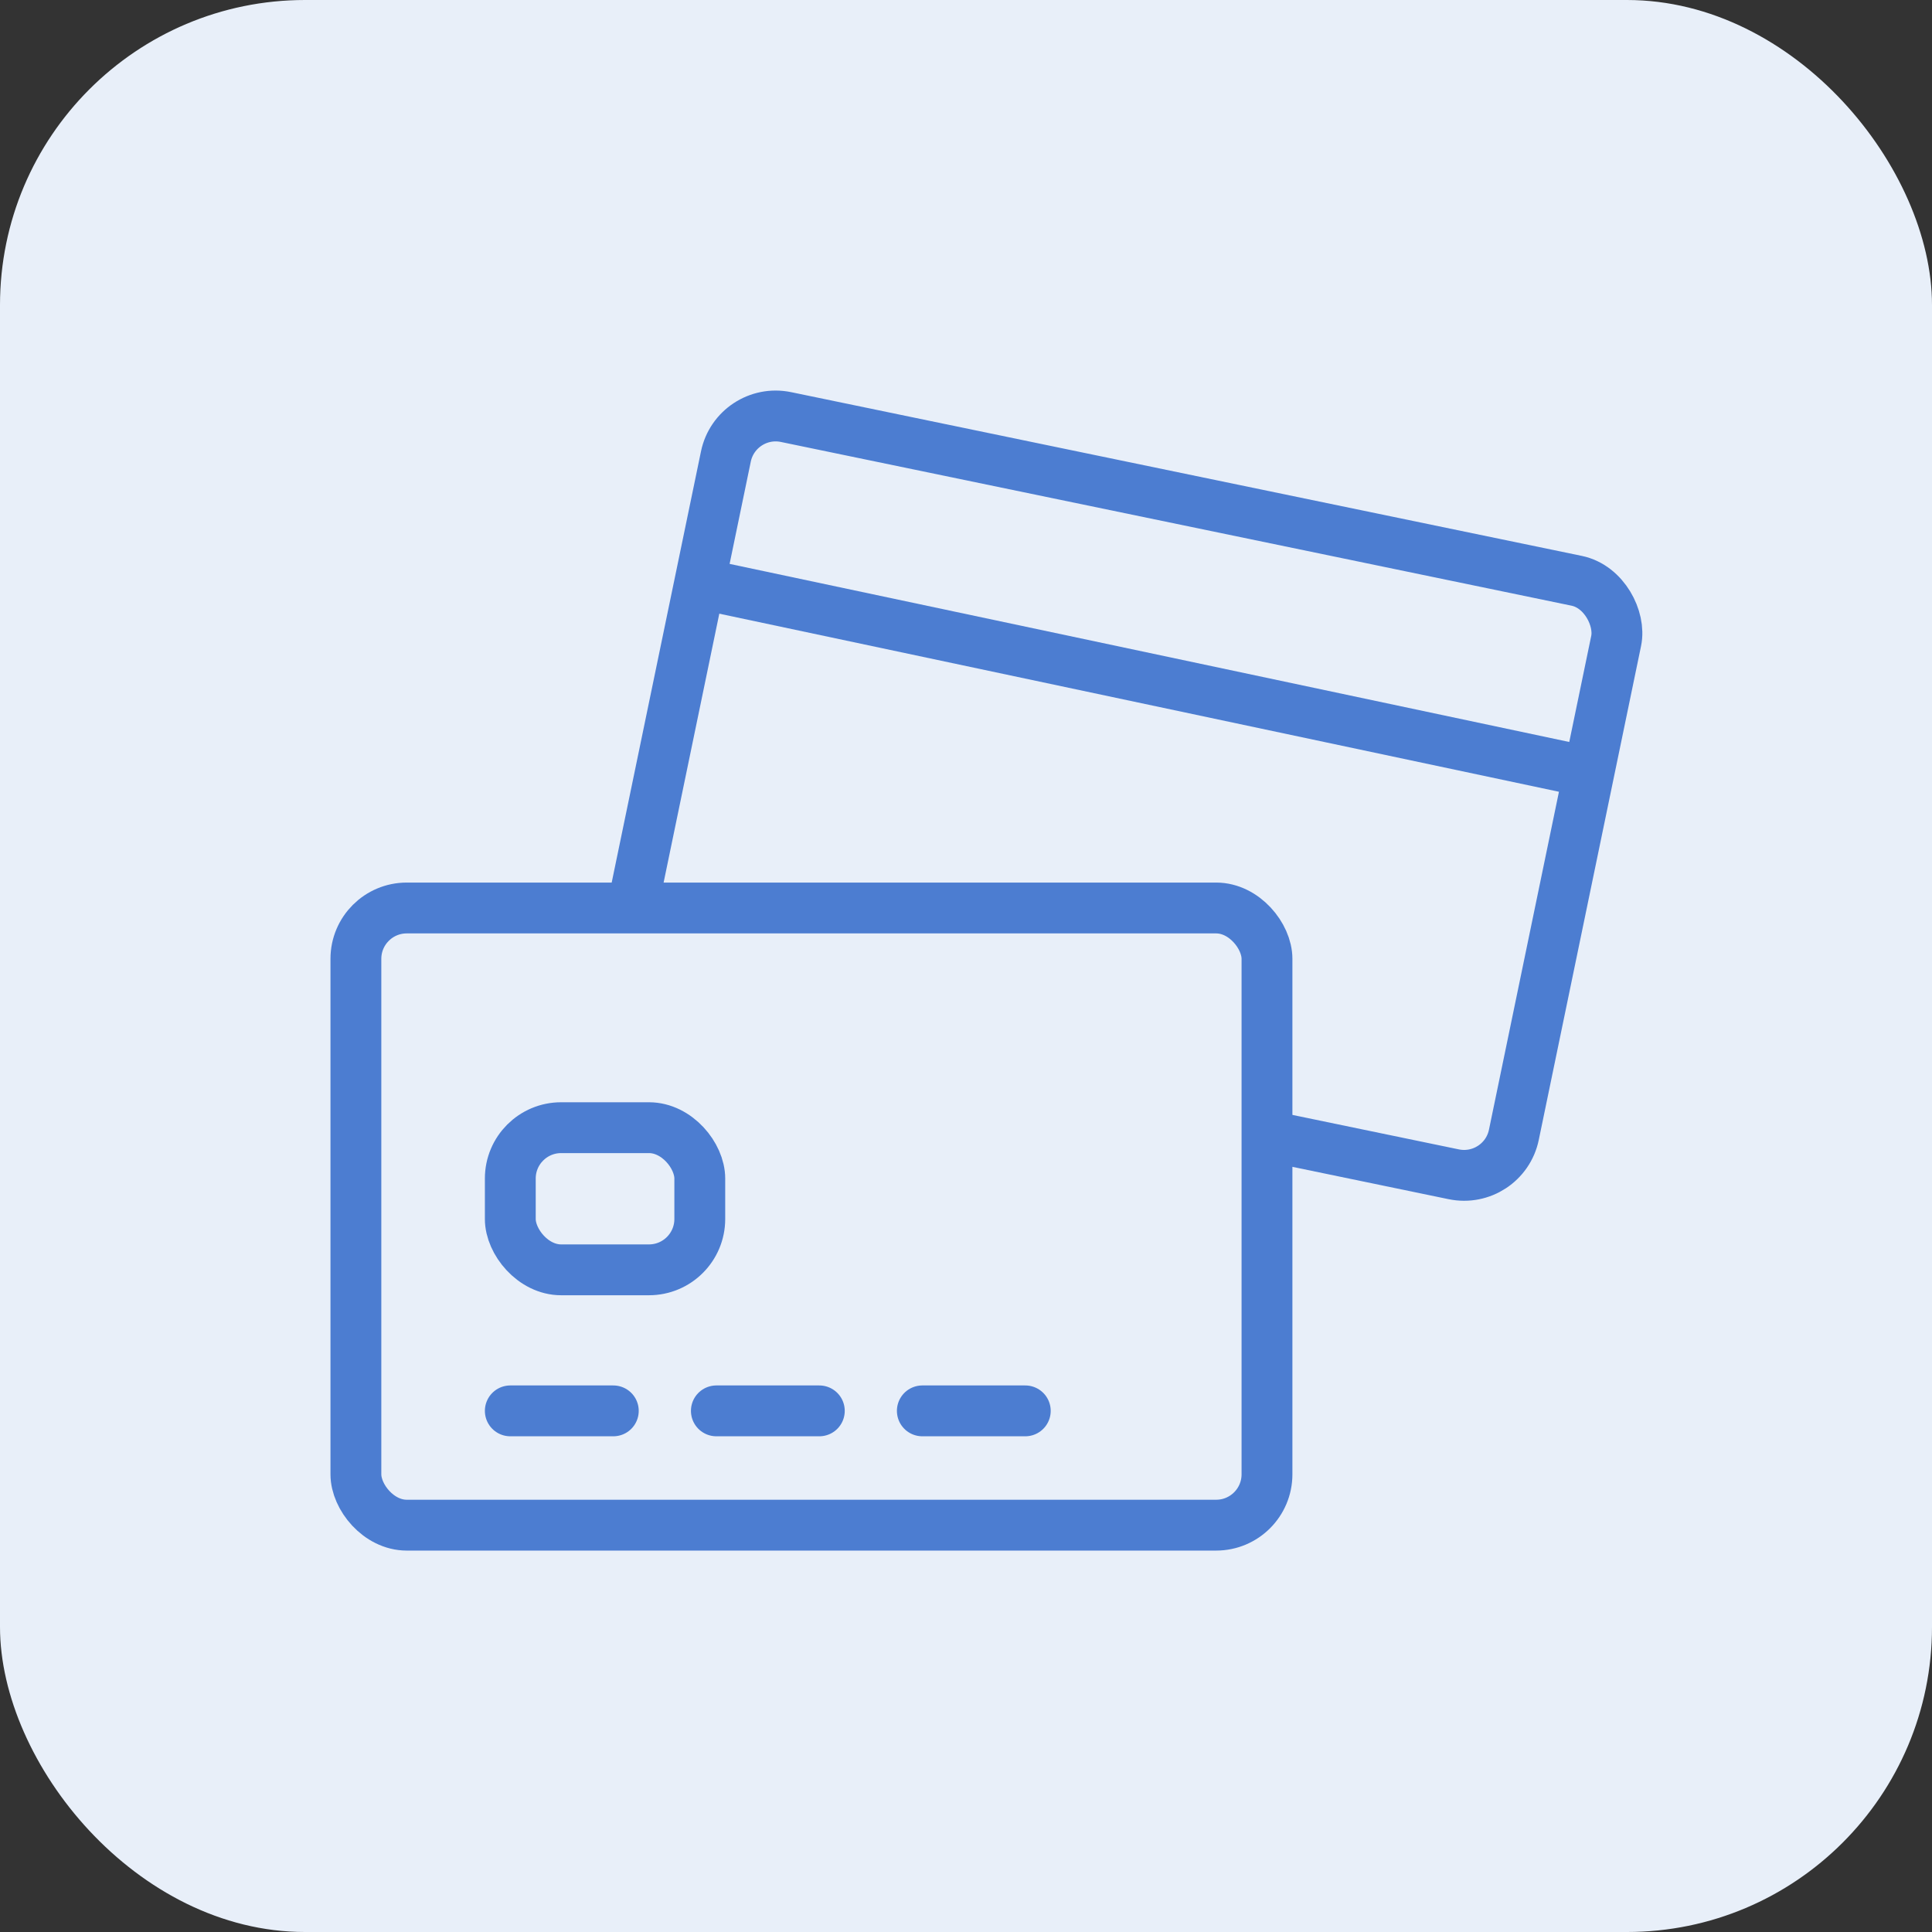
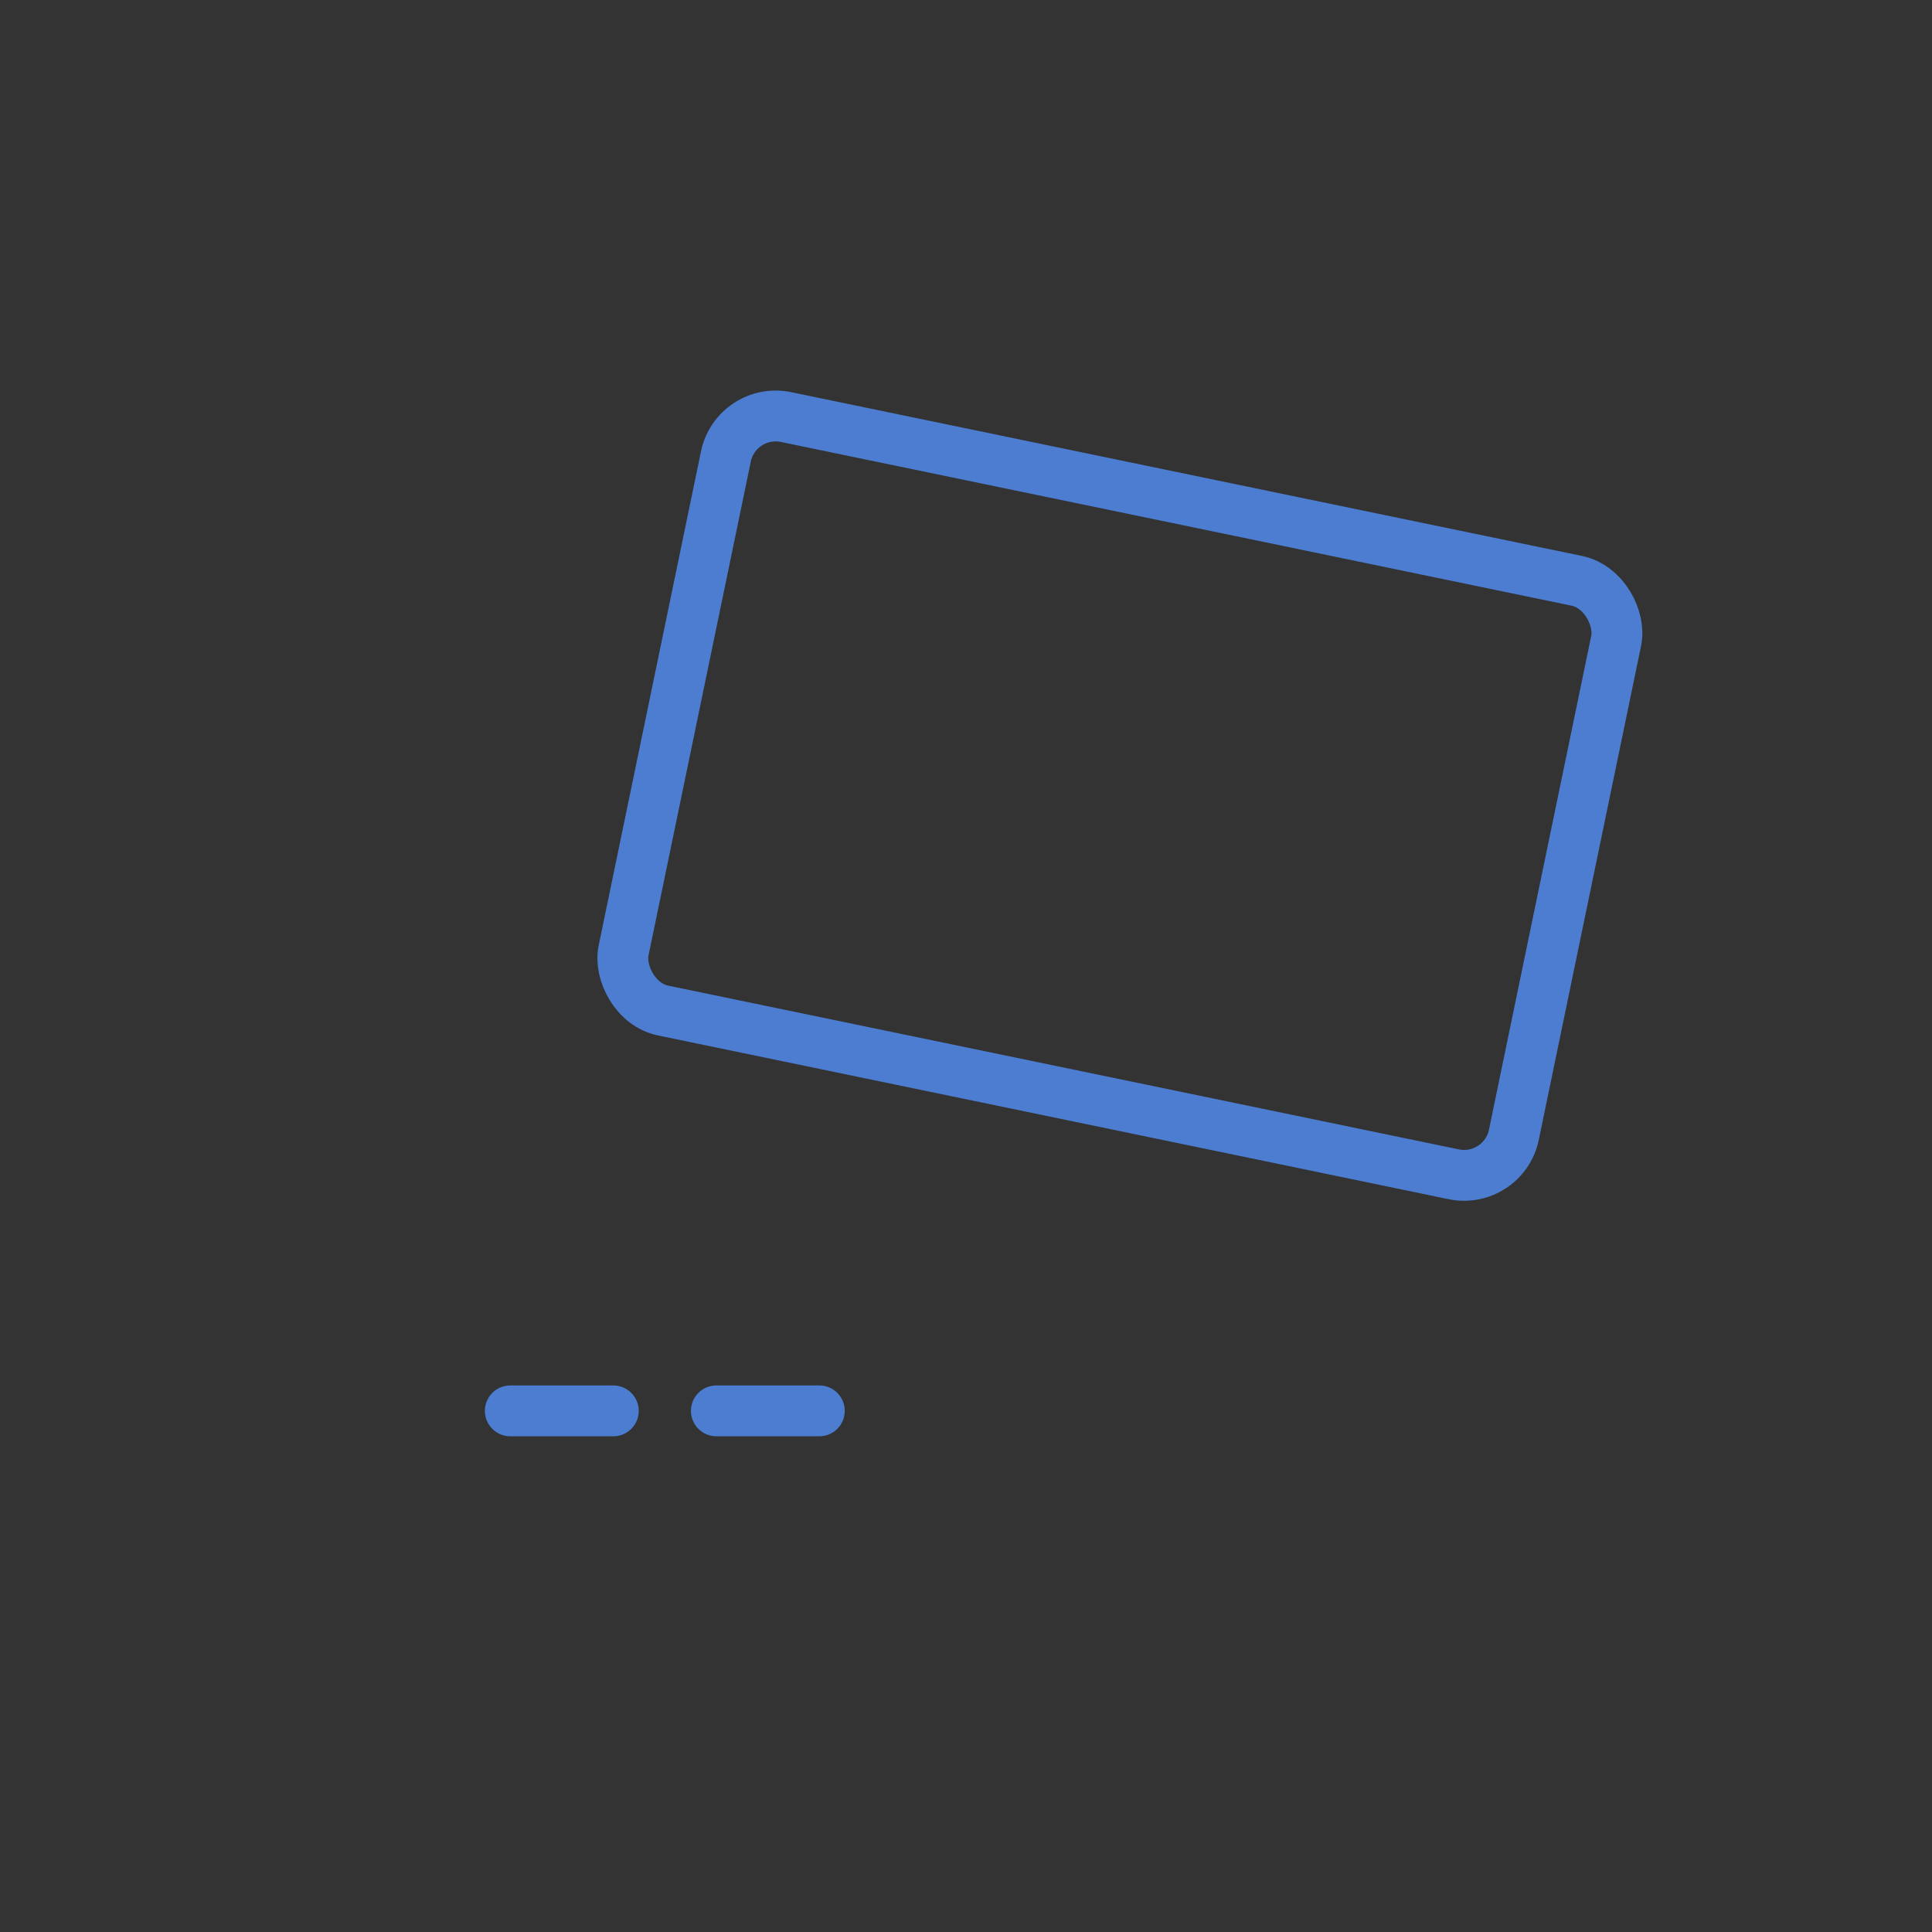
<svg xmlns="http://www.w3.org/2000/svg" width="38" height="38" viewBox="0 0 38 38" fill="none">
  <rect x="0" y="0" width="38" height="38" fill="#333333" stroke="none" />
-   <rect width="38" height="38" rx="6" fill="#E8EFF9" />
  <rect x="14.48" y="8" width="17.882" height="11.921" rx="1" transform="rotate(11.7 14.48 8)" stroke="#4C7DD1" stroke-linecap="round" stroke-linejoin="round" />
-   <rect x="7" y="17.859" width="17.92" height="12.139" rx="1" fill="#E8EFF9" stroke="#4C7DD1" />
-   <rect x="10.037" y="22.18" width="3.727" height="2.796" rx="1" stroke="#4C7DD1" />
  <path d="M10.037 27.75H12.063" stroke="#4C7DD1" stroke-linecap="round" />
  <path d="M14.09 27.75H16.115" stroke="#4C7DD1" stroke-linecap="round" />
-   <path d="M18.141 27.75H20.166" stroke="#4C7DD1" stroke-linecap="round" />
-   <path d="M14.09 11.547L30.8 15.091" stroke="#4C7DD1" />
</svg>